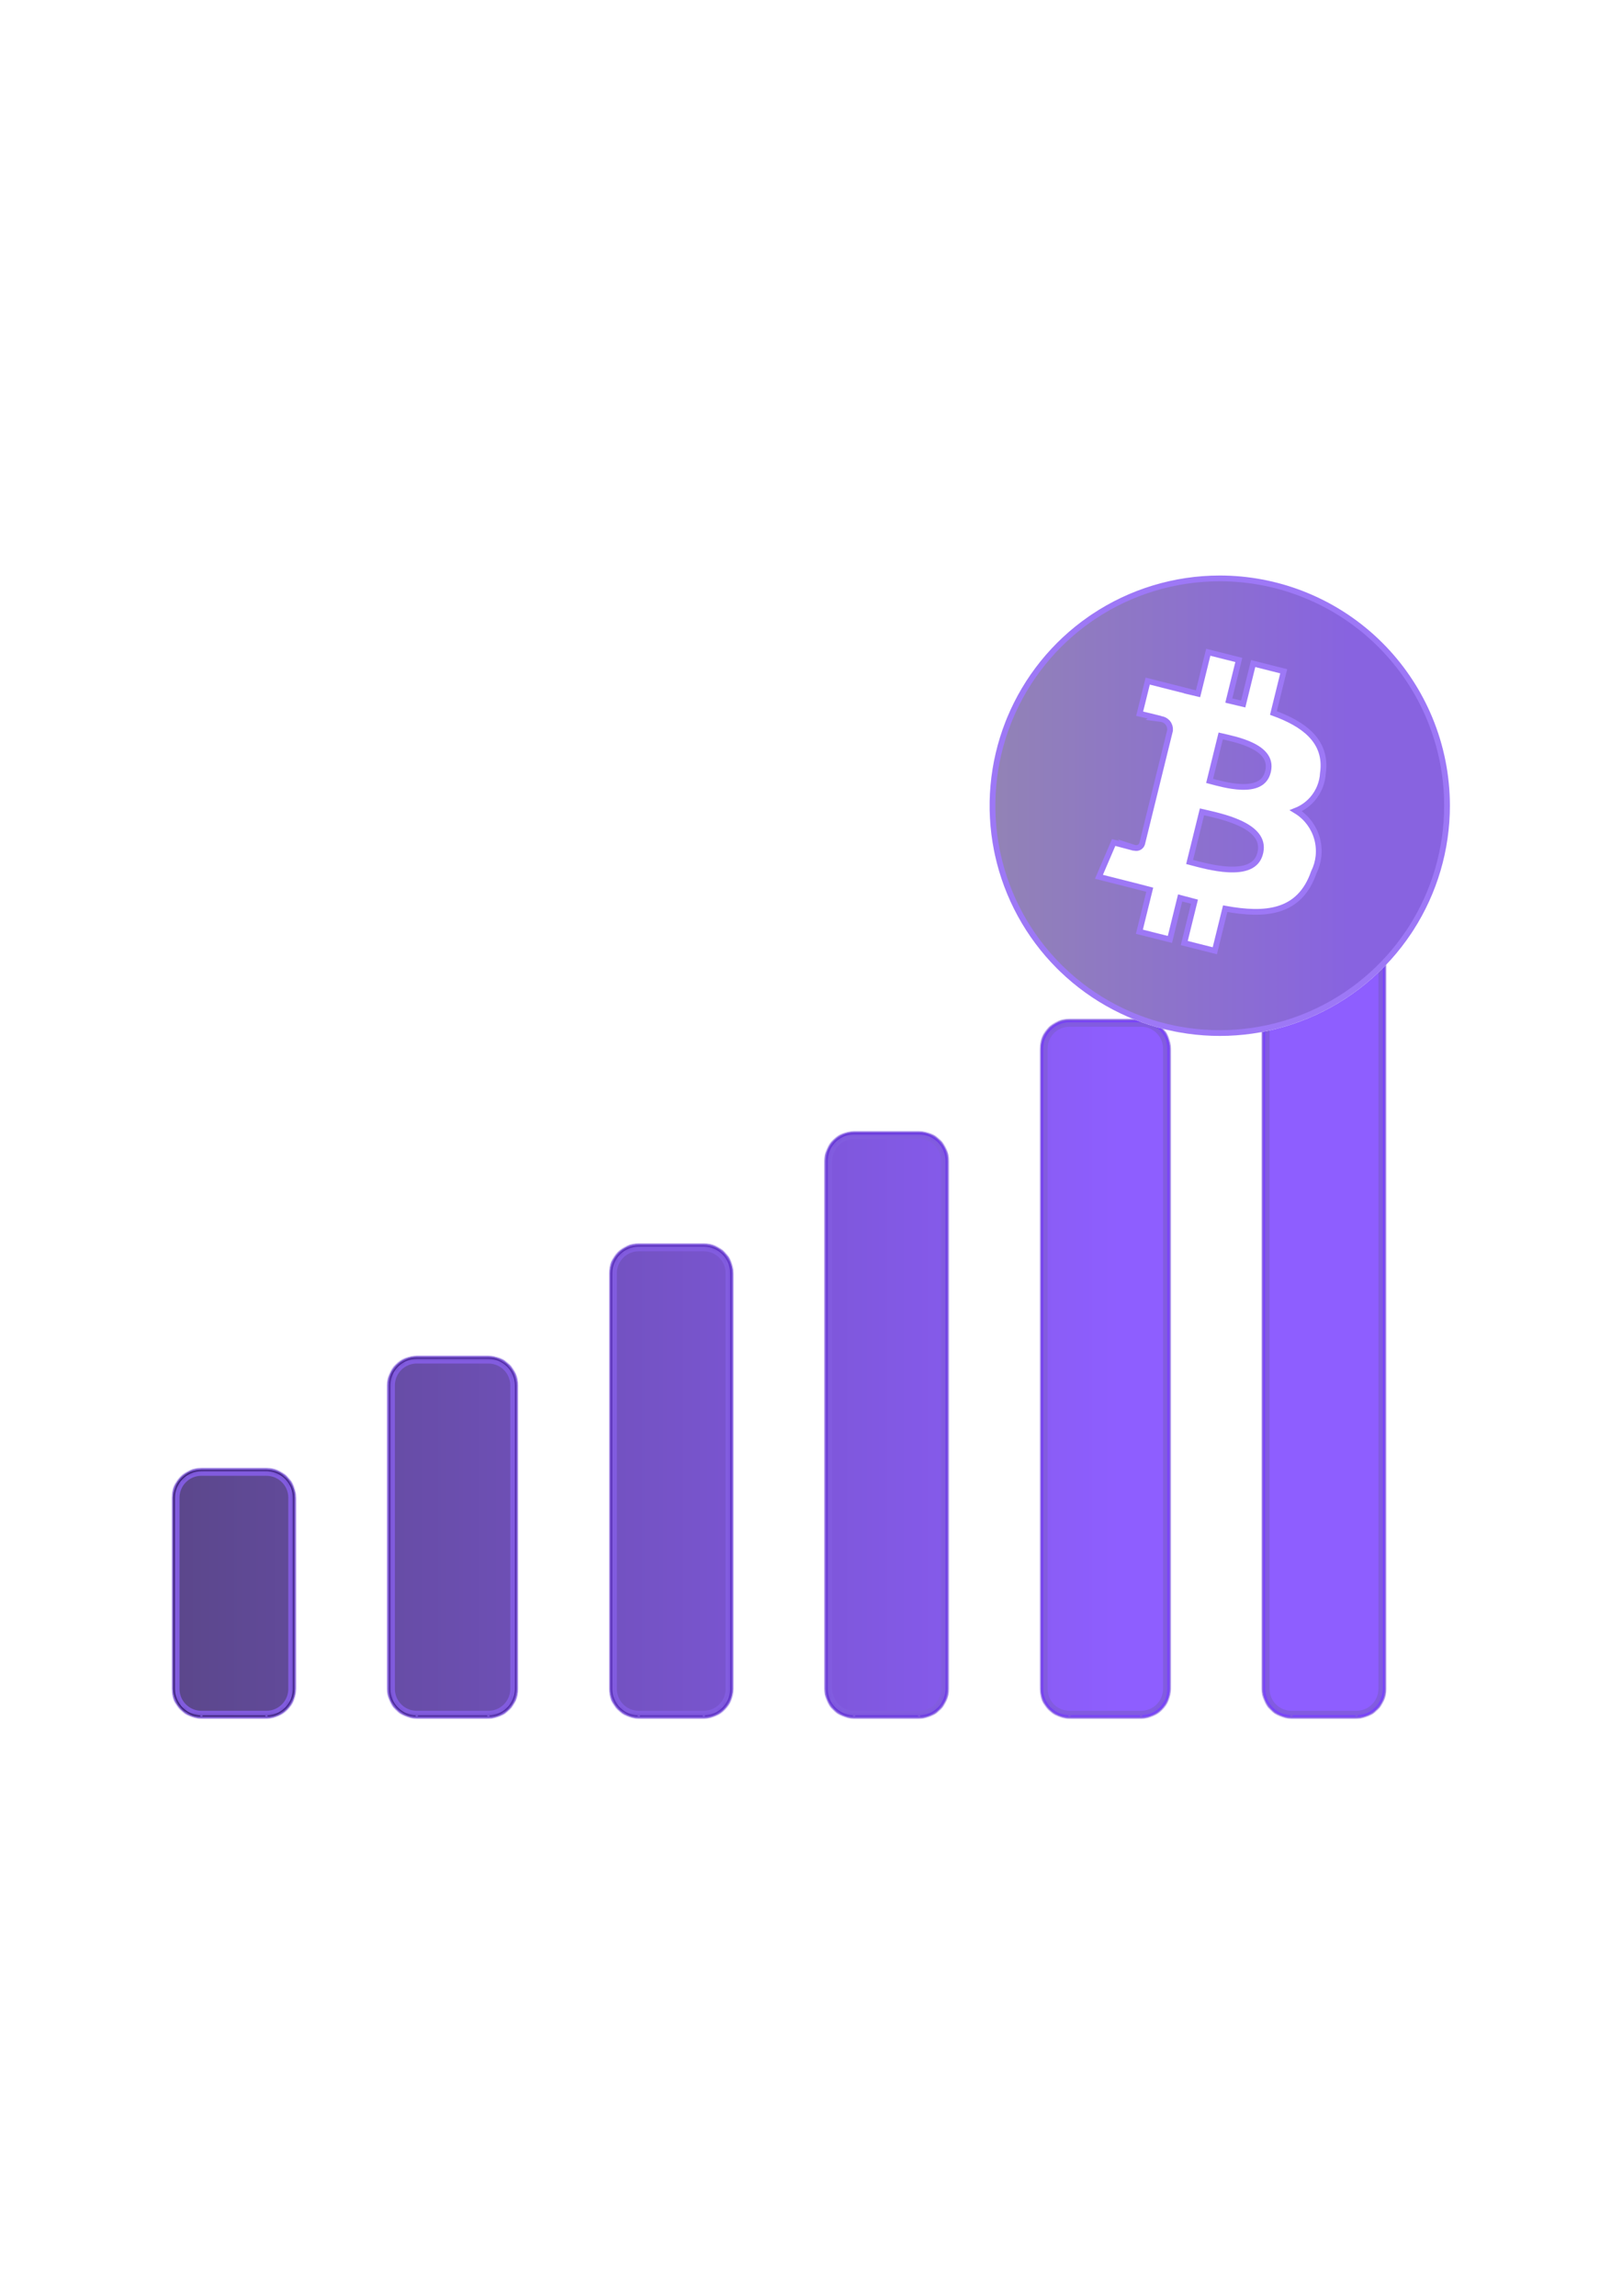
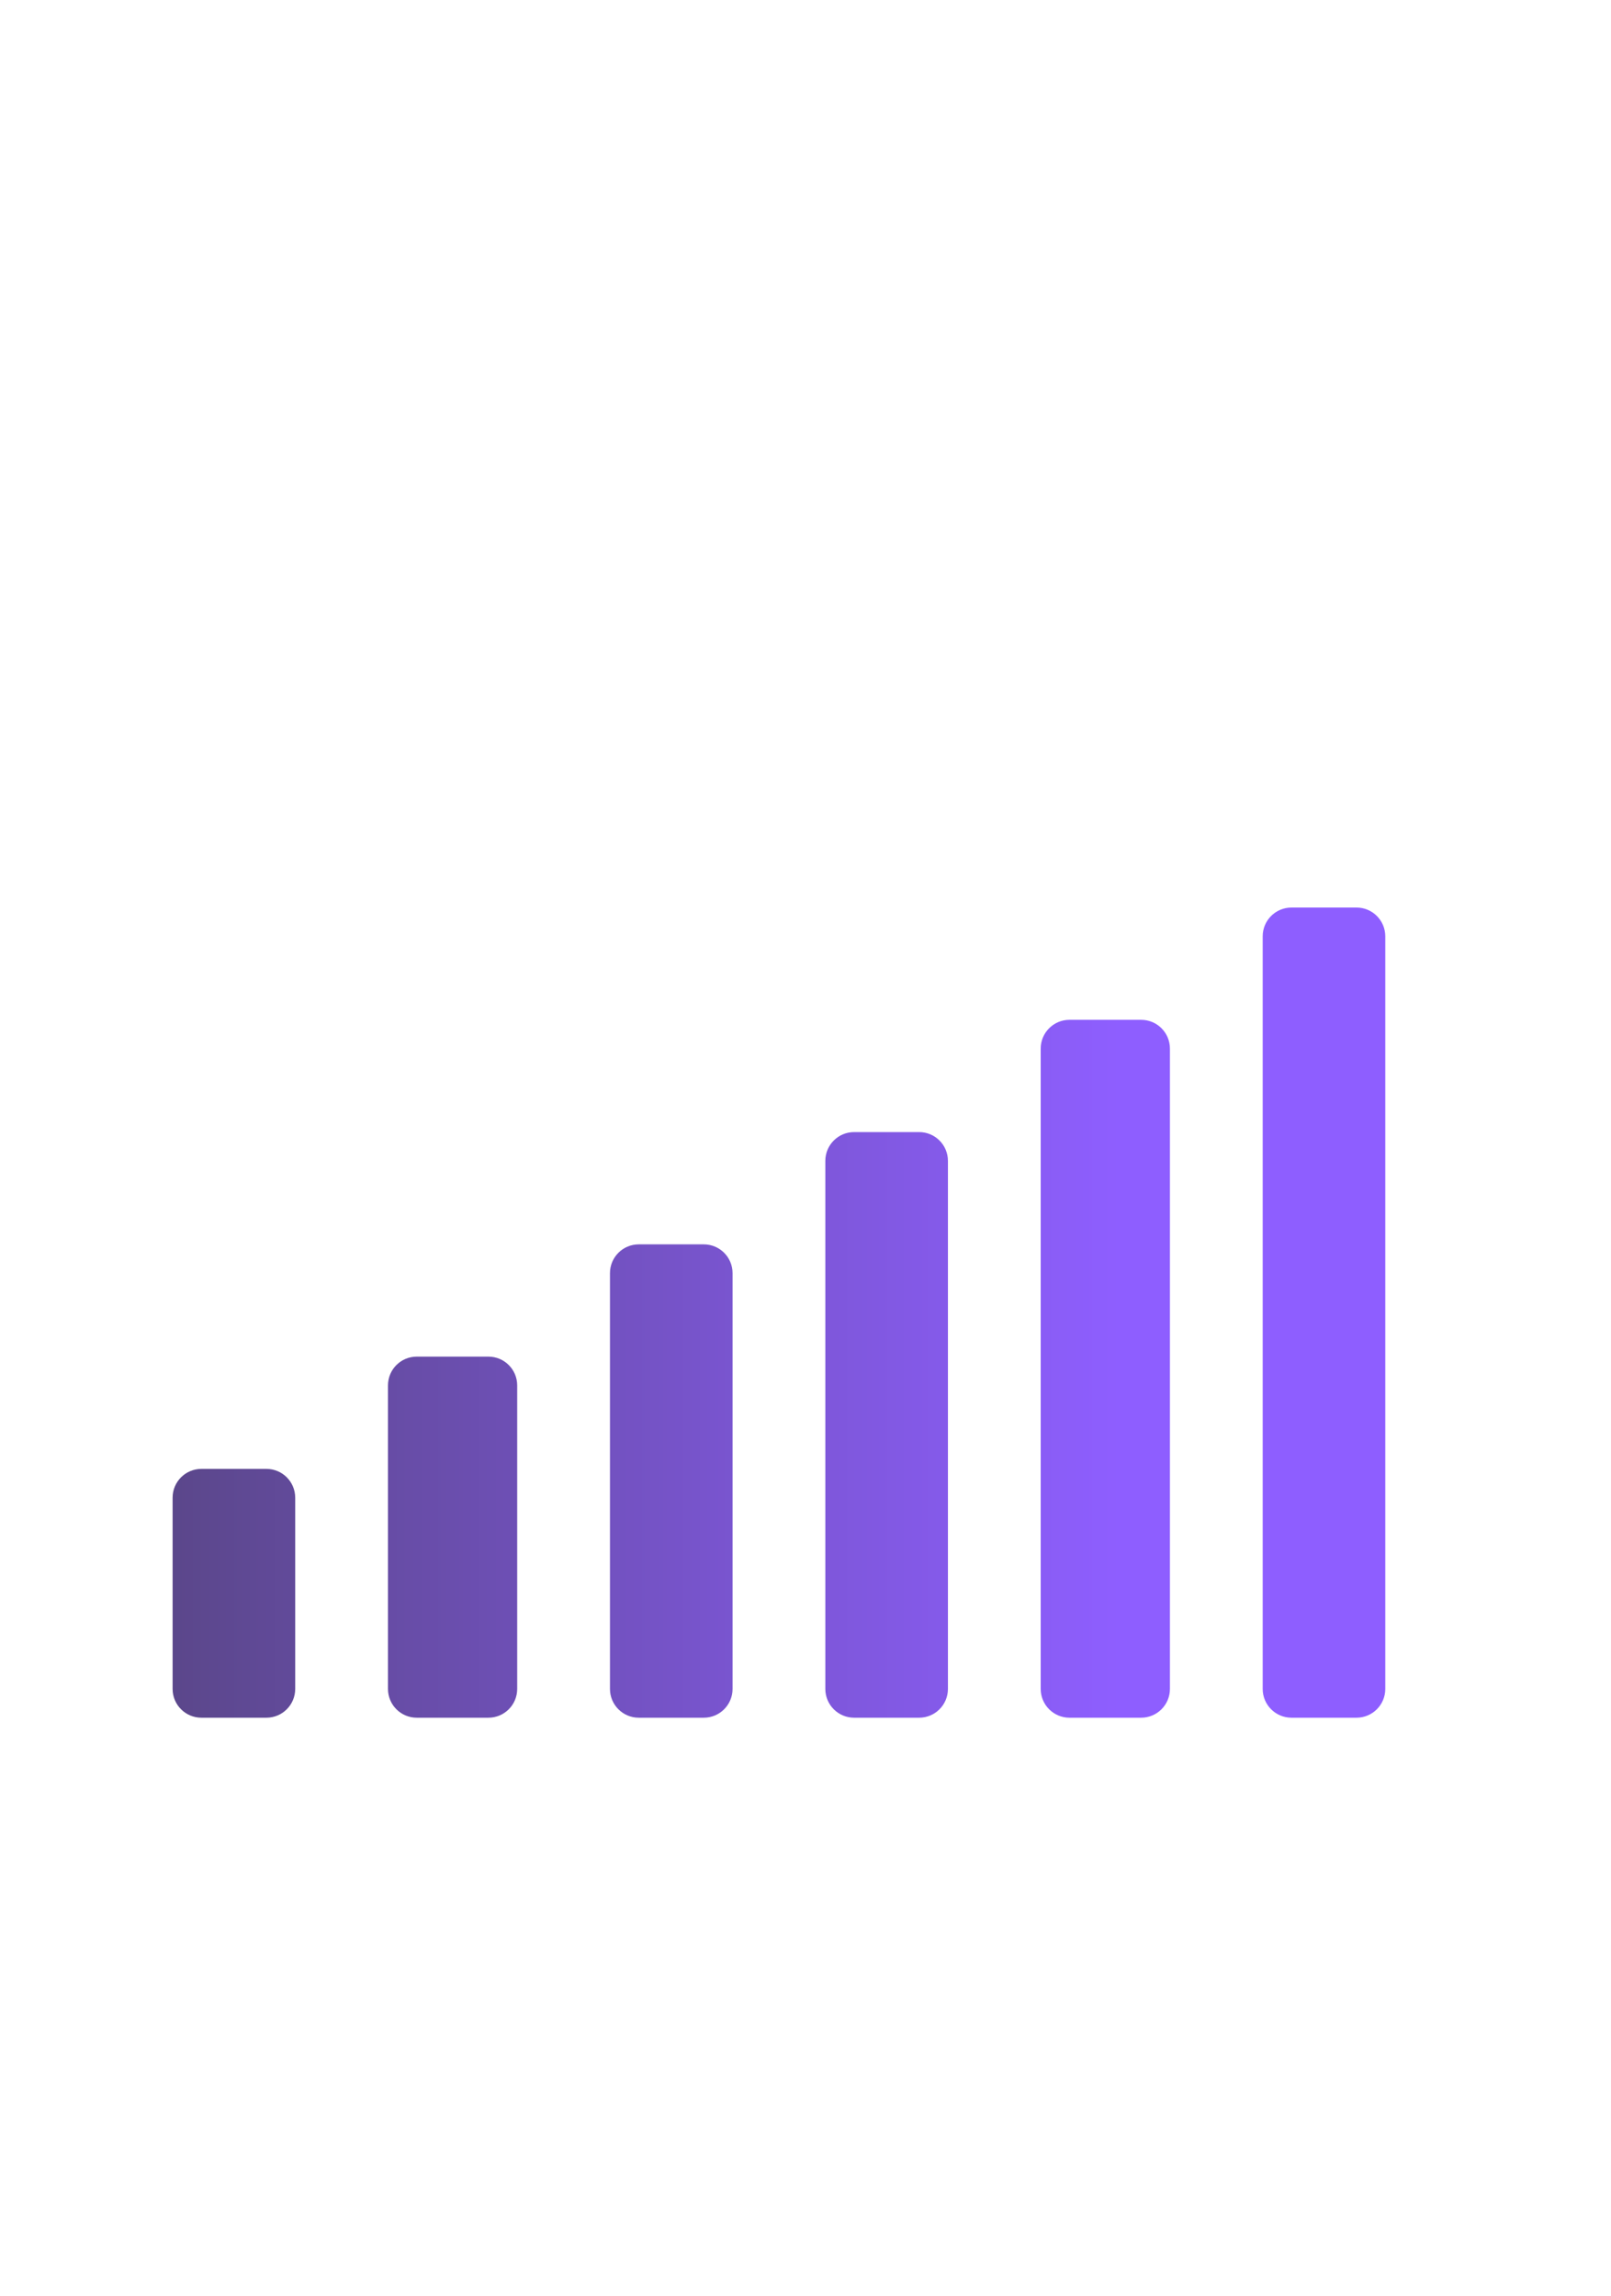
<svg xmlns="http://www.w3.org/2000/svg" width="280" height="399" viewBox="0 0 280 399" fill="none">
  <g filter="url(#filter0_dd_163_1663)">
-     <path d="M46.308 255.229C49.069 255.23 51.308 257.468 51.308 260.229V293.462C51.307 296.223 49.069 298.461 46.308 298.462H35C32.239 298.462 30 296.223 30 293.462V260.229C30 257.468 32.239 255.229 35 255.229H46.308ZM84.891 235.722C87.652 235.722 89.891 237.96 89.891 240.722V293.462C89.891 296.223 87.652 298.462 84.891 298.462H72.432C69.67 298.462 67.432 296.223 67.432 293.462V240.722C67.432 237.96 69.67 235.722 72.432 235.722H84.891ZM122.322 216.215C125.084 216.215 127.322 218.453 127.322 221.215V293.462C127.322 296.223 125.084 298.462 122.322 298.462H111.016C108.254 298.462 106.016 296.223 106.016 293.462V221.215C106.016 218.453 108.254 216.215 111.016 216.215H122.322ZM159.754 196.707C162.515 196.707 164.754 198.946 164.754 201.707V293.462C164.754 296.223 162.515 298.462 159.754 298.462H148.447C145.686 298.462 143.447 296.223 143.447 293.462V201.707C143.447 198.946 145.686 196.707 148.447 196.707H159.754ZM198.338 177.2C201.099 177.2 203.338 179.439 203.338 182.2V293.462C203.338 296.223 201.099 298.462 198.338 298.462H185.879C183.117 298.462 180.879 296.223 180.879 293.462V182.2C180.879 179.439 183.117 177.2 185.879 177.2H198.338ZM235.769 157.692C238.531 157.692 240.769 159.931 240.769 162.692V293.462C240.769 296.223 238.531 298.462 235.769 298.462H224.462C221.701 298.462 219.462 296.223 219.462 293.462V162.692C219.462 159.931 221.7 157.693 224.462 157.692H235.769Z" fill="white" fill-opacity="0.8" shape-rendering="crispEdges" />
    <path d="M46.308 297.662V298.462H35V297.662H46.308ZM84.891 297.662V298.462H72.432V297.662H84.891ZM122.322 297.662V298.462H111.016V297.662H122.322ZM159.754 297.662V298.462H148.447V297.662H159.754ZM198.338 297.662V298.462H185.879V297.662H198.338ZM235.769 297.662V298.462H224.462V297.662H235.769ZM239.97 293.462V162.692C239.97 160.445 238.204 158.61 235.985 158.498L235.769 158.492H224.462C222.215 158.492 220.38 160.257 220.267 162.477L220.262 162.692V293.462C220.262 295.781 222.142 297.662 224.462 297.662V298.462C221.701 298.462 219.462 296.223 219.462 293.462V162.692C219.462 159.931 221.7 157.693 224.462 157.692H235.769C238.531 157.692 240.769 159.931 240.769 162.692V293.462C240.769 296.223 238.531 298.462 235.769 298.462V297.662C238.016 297.662 239.851 295.897 239.964 293.678L239.97 293.462ZM202.538 293.462V182.2C202.538 179.953 200.773 178.118 198.554 178.006L198.338 178H185.879C183.559 178 181.679 179.881 181.679 182.2V293.462C181.679 295.781 183.559 297.662 185.879 297.662V298.462C183.117 298.462 180.879 296.223 180.879 293.462V182.2C180.879 179.439 183.117 177.2 185.879 177.2H198.338C201.099 177.2 203.338 179.439 203.338 182.2V293.462C203.338 296.223 201.099 298.462 198.338 298.462V297.662C200.585 297.662 202.42 295.897 202.532 293.678L202.538 293.462ZM163.954 293.462V201.707C163.954 199.387 162.073 197.507 159.754 197.507H148.447C146.2 197.507 144.365 199.272 144.253 201.491L144.247 201.707V293.462C144.247 295.781 146.128 297.662 148.447 297.662V298.462C145.686 298.462 143.447 296.223 143.447 293.462V201.707C143.447 198.946 145.686 196.707 148.447 196.707H159.754C162.515 196.707 164.754 198.946 164.754 201.707V293.462C164.754 296.223 162.515 298.462 159.754 298.462V297.662C162.001 297.662 163.836 295.897 163.948 293.678L163.954 293.462ZM126.522 293.462V221.215C126.522 218.895 124.642 217.015 122.322 217.015H111.016C108.696 217.015 106.815 218.895 106.815 221.215V293.462C106.815 295.781 108.696 297.662 111.016 297.662V298.462C108.254 298.462 106.016 296.223 106.016 293.462V221.215C106.016 218.453 108.254 216.215 111.016 216.215H122.322C125.084 216.215 127.322 218.453 127.322 221.215V293.462C127.322 296.223 125.084 298.462 122.322 298.462V297.662C124.569 297.662 126.404 295.897 126.517 293.678L126.522 293.462ZM89.091 293.462V240.722C89.091 238.402 87.21 236.521 84.891 236.521H72.432C70.184 236.521 68.35 238.286 68.237 240.506L68.231 240.722V293.462C68.231 295.781 70.112 297.662 72.432 297.662V298.462C69.67 298.462 67.432 296.223 67.432 293.462V240.722C67.432 237.96 69.67 235.722 72.432 235.722H84.891C87.652 235.722 89.891 237.96 89.891 240.722V293.462C89.891 296.223 87.652 298.462 84.891 298.462V297.662C87.138 297.662 88.972 295.897 89.085 293.678L89.091 293.462ZM50.508 293.462V260.229C50.508 257.982 48.743 256.148 46.523 256.035L46.308 256.029H35C32.68 256.029 30.8 257.91 30.8 260.229V293.462C30.8 295.781 32.681 297.662 35 297.662V298.462C32.239 298.462 30 296.223 30 293.462V260.229C30 257.468 32.239 255.229 35 255.229H46.308C49.069 255.23 51.308 257.468 51.308 260.229V293.462C51.307 296.223 49.069 298.461 46.308 298.462V297.662C48.555 297.662 50.389 295.897 50.502 293.678L50.508 293.462Z" fill="white" fill-opacity="0.8" shape-rendering="crispEdges" />
  </g>
  <mask id="path-2-inside-1_163_1663" fill="white">
-     <path d="M46.308 255.229C49.069 255.23 51.308 257.468 51.308 260.229V293.462C51.307 296.223 49.069 298.461 46.308 298.462H35C32.239 298.462 30 296.223 30 293.462V260.229C30 257.468 32.239 255.229 35 255.229H46.308ZM84.891 235.722C87.652 235.722 89.891 237.96 89.891 240.722V293.462C89.891 296.223 87.652 298.462 84.891 298.462H72.432C69.67 298.462 67.432 296.223 67.432 293.462V240.722C67.432 237.96 69.67 235.722 72.432 235.722H84.891ZM122.322 216.215C125.084 216.215 127.322 218.453 127.322 221.215V293.462C127.322 296.223 125.084 298.462 122.322 298.462H111.016C108.254 298.462 106.016 296.223 106.016 293.462V221.215C106.016 218.453 108.254 216.215 111.016 216.215H122.322ZM159.754 196.707C162.515 196.707 164.754 198.946 164.754 201.707V293.462C164.754 296.223 162.515 298.462 159.754 298.462H148.447C145.686 298.462 143.447 296.223 143.447 293.462V201.707C143.447 198.946 145.686 196.707 148.447 196.707H159.754ZM198.338 177.2C201.099 177.2 203.338 179.439 203.338 182.2V293.462C203.338 296.223 201.099 298.462 198.338 298.462H185.879C183.117 298.462 180.879 296.223 180.879 293.462V182.2C180.879 179.439 183.117 177.2 185.879 177.2H198.338ZM235.769 157.692C238.531 157.692 240.769 159.931 240.769 162.692V293.462C240.769 296.223 238.531 298.462 235.769 298.462H224.462C221.701 298.462 219.462 296.223 219.462 293.462V162.692C219.462 159.931 221.7 157.693 224.462 157.692H235.769Z" />
+     <path d="M46.308 255.229C49.069 255.23 51.308 257.468 51.308 260.229V293.462C51.307 296.223 49.069 298.461 46.308 298.462H35C32.239 298.462 30 296.223 30 293.462V260.229C30 257.468 32.239 255.229 35 255.229H46.308M84.891 235.722C87.652 235.722 89.891 237.96 89.891 240.722V293.462C89.891 296.223 87.652 298.462 84.891 298.462H72.432C69.67 298.462 67.432 296.223 67.432 293.462V240.722C67.432 237.96 69.67 235.722 72.432 235.722H84.891ZM122.322 216.215C125.084 216.215 127.322 218.453 127.322 221.215V293.462C127.322 296.223 125.084 298.462 122.322 298.462H111.016C108.254 298.462 106.016 296.223 106.016 293.462V221.215C106.016 218.453 108.254 216.215 111.016 216.215H122.322ZM159.754 196.707C162.515 196.707 164.754 198.946 164.754 201.707V293.462C164.754 296.223 162.515 298.462 159.754 298.462H148.447C145.686 298.462 143.447 296.223 143.447 293.462V201.707C143.447 198.946 145.686 196.707 148.447 196.707H159.754ZM198.338 177.2C201.099 177.2 203.338 179.439 203.338 182.2V293.462C203.338 296.223 201.099 298.462 198.338 298.462H185.879C183.117 298.462 180.879 296.223 180.879 293.462V182.2C180.879 179.439 183.117 177.2 185.879 177.2H198.338ZM235.769 157.692C238.531 157.692 240.769 159.931 240.769 162.692V293.462C240.769 296.223 238.531 298.462 235.769 298.462H224.462C221.701 298.462 219.462 296.223 219.462 293.462V162.692C219.462 159.931 221.7 157.693 224.462 157.692H235.769Z" />
    <path d="M46.308 297.662V298.462H35V297.662H46.308ZM84.891 297.662V298.462H72.432V297.662H84.891ZM122.322 297.662V298.462H111.016V297.662H122.322ZM159.754 297.662V298.462H148.447V297.662H159.754ZM198.338 297.662V298.462H185.879V297.662H198.338ZM235.769 297.662V298.462H224.462V297.662H235.769ZM239.97 293.462V162.692C239.97 160.445 238.204 158.61 235.985 158.498L235.769 158.492H224.462C222.215 158.492 220.38 160.257 220.267 162.477L220.262 162.692V293.462C220.262 295.781 222.142 297.662 224.462 297.662V298.462C221.701 298.462 219.462 296.223 219.462 293.462V162.692C219.462 159.931 221.7 157.693 224.462 157.692H235.769C238.531 157.692 240.769 159.931 240.769 162.692V293.462C240.769 296.223 238.531 298.462 235.769 298.462V297.662C238.016 297.662 239.851 295.897 239.964 293.678L239.97 293.462ZM202.538 293.462V182.2C202.538 179.953 200.773 178.118 198.554 178.006L198.338 178H185.879C183.559 178 181.679 179.881 181.679 182.2V293.462C181.679 295.781 183.559 297.662 185.879 297.662V298.462C183.117 298.462 180.879 296.223 180.879 293.462V182.2C180.879 179.439 183.117 177.2 185.879 177.2H198.338C201.099 177.2 203.338 179.439 203.338 182.2V293.462C203.338 296.223 201.099 298.462 198.338 298.462V297.662C200.585 297.662 202.42 295.897 202.532 293.678L202.538 293.462ZM163.954 293.462V201.707C163.954 199.387 162.073 197.507 159.754 197.507H148.447C146.2 197.507 144.365 199.272 144.253 201.491L144.247 201.707V293.462C144.247 295.781 146.128 297.662 148.447 297.662V298.462C145.686 298.462 143.447 296.223 143.447 293.462V201.707C143.447 198.946 145.686 196.707 148.447 196.707H159.754C162.515 196.707 164.754 198.946 164.754 201.707V293.462C164.754 296.223 162.515 298.462 159.754 298.462V297.662C162.001 297.662 163.836 295.897 163.948 293.678L163.954 293.462ZM126.522 293.462V221.215C126.522 218.895 124.642 217.015 122.322 217.015H111.016C108.696 217.015 106.815 218.895 106.815 221.215V293.462C106.815 295.781 108.696 297.662 111.016 297.662V298.462C108.254 298.462 106.016 296.223 106.016 293.462V221.215C106.016 218.453 108.254 216.215 111.016 216.215H122.322C125.084 216.215 127.322 218.453 127.322 221.215V293.462C127.322 296.223 125.084 298.462 122.322 298.462V297.662C124.569 297.662 126.404 295.897 126.517 293.678L126.522 293.462ZM89.091 293.462V240.722C89.091 238.402 87.21 236.521 84.891 236.521H72.432C70.184 236.521 68.35 238.286 68.237 240.506L68.231 240.722V293.462C68.231 295.781 70.112 297.662 72.432 297.662V298.462C69.67 298.462 67.432 296.223 67.432 293.462V240.722C67.432 237.96 69.67 235.722 72.432 235.722H84.891C87.652 235.722 89.891 237.96 89.891 240.722V293.462C89.891 296.223 87.652 298.462 84.891 298.462V297.662C87.138 297.662 88.972 295.897 89.085 293.678L89.091 293.462ZM50.508 293.462V260.229C50.508 257.982 48.743 256.148 46.523 256.035L46.308 256.029H35C32.68 256.029 30.8 257.91 30.8 260.229V293.462C30.8 295.781 32.681 297.662 35 297.662V298.462C32.239 298.462 30 296.223 30 293.462V260.229C30 257.468 32.239 255.229 35 255.229H46.308C49.069 255.23 51.308 257.468 51.308 260.229V293.462C51.307 296.223 49.069 298.461 46.308 298.462V297.662C48.555 297.662 50.389 295.897 50.502 293.678L50.508 293.462Z" />
  </mask>
  <path d="M46.308 255.229C49.069 255.23 51.308 257.468 51.308 260.229V293.462C51.307 296.223 49.069 298.461 46.308 298.462H35C32.239 298.462 30 296.223 30 293.462V260.229C30 257.468 32.239 255.229 35 255.229H46.308ZM84.891 235.722C87.652 235.722 89.891 237.96 89.891 240.722V293.462C89.891 296.223 87.652 298.462 84.891 298.462H72.432C69.67 298.462 67.432 296.223 67.432 293.462V240.722C67.432 237.96 69.67 235.722 72.432 235.722H84.891ZM122.322 216.215C125.084 216.215 127.322 218.453 127.322 221.215V293.462C127.322 296.223 125.084 298.462 122.322 298.462H111.016C108.254 298.462 106.016 296.223 106.016 293.462V221.215C106.016 218.453 108.254 216.215 111.016 216.215H122.322ZM159.754 196.707C162.515 196.707 164.754 198.946 164.754 201.707V293.462C164.754 296.223 162.515 298.462 159.754 298.462H148.447C145.686 298.462 143.447 296.223 143.447 293.462V201.707C143.447 198.946 145.686 196.707 148.447 196.707H159.754ZM198.338 177.2C201.099 177.2 203.338 179.439 203.338 182.2V293.462C203.338 296.223 201.099 298.462 198.338 298.462H185.879C183.117 298.462 180.879 296.223 180.879 293.462V182.2C180.879 179.439 183.117 177.2 185.879 177.2H198.338ZM235.769 157.692C238.531 157.692 240.769 159.931 240.769 162.692V293.462C240.769 296.223 238.531 298.462 235.769 298.462H224.462C221.701 298.462 219.462 296.223 219.462 293.462V162.692C219.462 159.931 221.7 157.693 224.462 157.692H235.769Z" fill="url(#paint0_linear_163_1663)" fill-opacity="0.8" />
-   <path d="M46.308 297.662V298.462H35V297.662H46.308ZM84.891 297.662V298.462H72.432V297.662H84.891ZM122.322 297.662V298.462H111.016V297.662H122.322ZM159.754 297.662V298.462H148.447V297.662H159.754ZM198.338 297.662V298.462H185.879V297.662H198.338ZM235.769 297.662V298.462H224.462V297.662H235.769ZM239.97 293.462V162.692C239.97 160.445 238.204 158.61 235.985 158.498L235.769 158.492H224.462C222.215 158.492 220.38 160.257 220.267 162.477L220.262 162.692V293.462C220.262 295.781 222.142 297.662 224.462 297.662V298.462C221.701 298.462 219.462 296.223 219.462 293.462V162.692C219.462 159.931 221.7 157.693 224.462 157.692H235.769C238.531 157.692 240.769 159.931 240.769 162.692V293.462C240.769 296.223 238.531 298.462 235.769 298.462V297.662C238.016 297.662 239.851 295.897 239.964 293.678L239.97 293.462ZM202.538 293.462V182.2C202.538 179.953 200.773 178.118 198.554 178.006L198.338 178H185.879C183.559 178 181.679 179.881 181.679 182.2V293.462C181.679 295.781 183.559 297.662 185.879 297.662V298.462C183.117 298.462 180.879 296.223 180.879 293.462V182.2C180.879 179.439 183.117 177.2 185.879 177.2H198.338C201.099 177.2 203.338 179.439 203.338 182.2V293.462C203.338 296.223 201.099 298.462 198.338 298.462V297.662C200.585 297.662 202.42 295.897 202.532 293.678L202.538 293.462ZM163.954 293.462V201.707C163.954 199.387 162.073 197.507 159.754 197.507H148.447C146.2 197.507 144.365 199.272 144.253 201.491L144.247 201.707V293.462C144.247 295.781 146.128 297.662 148.447 297.662V298.462C145.686 298.462 143.447 296.223 143.447 293.462V201.707C143.447 198.946 145.686 196.707 148.447 196.707H159.754C162.515 196.707 164.754 198.946 164.754 201.707V293.462C164.754 296.223 162.515 298.462 159.754 298.462V297.662C162.001 297.662 163.836 295.897 163.948 293.678L163.954 293.462ZM126.522 293.462V221.215C126.522 218.895 124.642 217.015 122.322 217.015H111.016C108.696 217.015 106.815 218.895 106.815 221.215V293.462C106.815 295.781 108.696 297.662 111.016 297.662V298.462C108.254 298.462 106.016 296.223 106.016 293.462V221.215C106.016 218.453 108.254 216.215 111.016 216.215H122.322C125.084 216.215 127.322 218.453 127.322 221.215V293.462C127.322 296.223 125.084 298.462 122.322 298.462V297.662C124.569 297.662 126.404 295.897 126.517 293.678L126.522 293.462ZM89.091 293.462V240.722C89.091 238.402 87.21 236.521 84.891 236.521H72.432C70.184 236.521 68.35 238.286 68.237 240.506L68.231 240.722V293.462C68.231 295.781 70.112 297.662 72.432 297.662V298.462C69.67 298.462 67.432 296.223 67.432 293.462V240.722C67.432 237.96 69.67 235.722 72.432 235.722H84.891C87.652 235.722 89.891 237.96 89.891 240.722V293.462C89.891 296.223 87.652 298.462 84.891 298.462V297.662C87.138 297.662 88.972 295.897 89.085 293.678L89.091 293.462ZM50.508 293.462V260.229C50.508 257.982 48.743 256.148 46.523 256.035L46.308 256.029H35C32.68 256.029 30.8 257.91 30.8 260.229V293.462C30.8 295.781 32.681 297.662 35 297.662V298.462C32.239 298.462 30 296.223 30 293.462V260.229C30 257.468 32.239 255.229 35 255.229H46.308C49.069 255.23 51.308 257.468 51.308 260.229V293.462C51.307 296.223 49.069 298.461 46.308 298.462V297.662C48.555 297.662 50.389 295.897 50.502 293.678L50.508 293.462Z" fill="url(#paint1_linear_163_1663)" fill-opacity="0.8" />
-   <path d="M46.308 255.229L46.308 255.029H46.308V255.229ZM51.308 293.462L51.508 293.462V293.462H51.308ZM46.308 298.462V298.662H46.308L46.308 298.462ZM30 293.462H29.8V293.462L30 293.462ZM89.891 240.722H90.091V240.722L89.891 240.722ZM89.891 293.462L90.091 293.462V293.462H89.891ZM72.432 298.462V298.662V298.462ZM67.432 293.462H67.232V293.462L67.432 293.462ZM67.432 240.722L67.232 240.722V240.722H67.432ZM72.432 235.722V235.522V235.722ZM127.322 293.462L127.522 293.462V293.462H127.322ZM106.016 293.462H105.816H106.016ZM164.754 201.707H164.954V201.707L164.754 201.707ZM164.754 293.462L164.954 293.462V293.462H164.754ZM143.447 293.462H143.247V293.462L143.447 293.462ZM143.447 201.707L143.247 201.707V201.707H143.447ZM198.338 177.2L198.338 177H198.338V177.2ZM203.338 293.462L203.538 293.462V293.462H203.338ZM198.338 298.462V298.662H198.338L198.338 298.462ZM180.879 293.462H180.679V293.462L180.879 293.462ZM235.769 157.692V157.492V157.692ZM240.769 162.692H240.969V162.692L240.769 162.692ZM240.769 293.462L240.969 293.462V293.462H240.769ZM235.769 298.462V298.662V298.462ZM224.462 298.462L224.462 298.662H224.462V298.462ZM219.462 293.462H219.262H219.462ZM219.462 162.692L219.262 162.692V162.692H219.462ZM224.462 157.692V157.492H224.462L224.462 157.692ZM46.308 255.229L46.308 255.429C48.958 255.43 51.108 257.579 51.108 260.229H51.308H51.508C51.508 257.358 49.179 255.03 46.308 255.029L46.308 255.229ZM51.308 260.229H51.108V293.462H51.308H51.508V260.229H51.308ZM51.308 293.462L51.108 293.462C51.108 296.112 48.958 298.261 46.308 298.262L46.308 298.462L46.308 298.662C49.179 298.661 51.508 296.333 51.508 293.462L51.308 293.462ZM46.308 298.462V298.262H35V298.462V298.662H46.308V298.462ZM35 298.462V298.262C32.349 298.262 30.2 296.113 30.2 293.462L30 293.462L29.8 293.462C29.8 296.333 32.128 298.662 35 298.662V298.462ZM30 293.462H30.2V260.229H30H29.8V293.462H30ZM30 260.229H30.2C30.2 257.578 32.349 255.429 35 255.429V255.229V255.029C32.128 255.029 29.8 257.357 29.8 260.229H30ZM35 255.229V255.429H46.308V255.229V255.029H35V255.229ZM84.891 235.722V235.922C87.541 235.922 89.691 238.071 89.691 240.722L89.891 240.722L90.091 240.722C90.091 237.85 87.762 235.522 84.891 235.522V235.722ZM89.891 240.722H89.691V293.462H89.891H90.091V240.722H89.891ZM89.891 293.462L89.691 293.462C89.691 296.113 87.541 298.262 84.891 298.262V298.462V298.662C87.762 298.662 90.091 296.333 90.091 293.462L89.891 293.462ZM84.891 298.462V298.262H72.432V298.462V298.662H84.891V298.462ZM72.432 298.462V298.262C69.781 298.262 67.632 296.113 67.632 293.462L67.432 293.462L67.232 293.462C67.232 296.333 69.56 298.662 72.432 298.662V298.462ZM67.432 293.462H67.632V240.722H67.432H67.232V293.462H67.432ZM67.432 240.722L67.632 240.722C67.632 238.071 69.781 235.922 72.432 235.922V235.722V235.522C69.56 235.522 67.232 237.85 67.232 240.722L67.432 240.722ZM72.432 235.722V235.922H84.891V235.722V235.522H72.432V235.722ZM122.322 216.215V216.415C124.973 216.415 127.122 218.564 127.122 221.215H127.322H127.522C127.522 218.343 125.194 216.015 122.322 216.015V216.215ZM127.322 221.215H127.122V293.462H127.322H127.522V221.215H127.322ZM127.322 293.462L127.122 293.462C127.122 296.113 124.973 298.262 122.322 298.262V298.462V298.662C125.194 298.662 127.522 296.333 127.522 293.462L127.322 293.462ZM122.322 298.462V298.262H111.016V298.462V298.662H122.322V298.462ZM111.016 298.462V298.262C108.365 298.262 106.216 296.113 106.216 293.462H106.016H105.816C105.816 296.333 108.144 298.662 111.016 298.662V298.462ZM106.016 293.462H106.216V221.215H106.016H105.816V293.462H106.016ZM106.016 221.215H106.216C106.216 218.564 108.365 216.415 111.016 216.415V216.215V216.015C108.144 216.015 105.816 218.343 105.816 221.215H106.016ZM111.016 216.215V216.415H122.322V216.215V216.015H111.016V216.215ZM159.754 196.707V196.907C162.405 196.907 164.554 199.056 164.554 201.707L164.754 201.707L164.954 201.707C164.954 198.835 162.626 196.507 159.754 196.507V196.707ZM164.754 201.707H164.554V293.462H164.754H164.954V201.707H164.754ZM164.754 293.462L164.554 293.462C164.554 296.113 162.405 298.262 159.754 298.262V298.462V298.662C162.626 298.662 164.954 296.333 164.954 293.462L164.754 293.462ZM159.754 298.462V298.262H148.447V298.462V298.662H159.754V298.462ZM148.447 298.462V298.262C145.796 298.262 143.647 296.113 143.647 293.462L143.447 293.462L143.247 293.462C143.247 296.333 145.575 298.662 148.447 298.662V298.462ZM143.447 293.462H143.647V201.707H143.447H143.247V293.462H143.447ZM143.447 201.707L143.647 201.707C143.647 199.056 145.796 196.907 148.447 196.907V196.707V196.507C145.575 196.507 143.247 198.835 143.247 201.707L143.447 201.707ZM148.447 196.707V196.907H159.754V196.707V196.507H148.447V196.707ZM198.338 177.2L198.338 177.4C200.989 177.4 203.138 179.549 203.138 182.2H203.338H203.538C203.538 179.328 201.21 177 198.338 177L198.338 177.2ZM203.338 182.2H203.138V293.462H203.338H203.538V182.2H203.338ZM203.338 293.462L203.138 293.462C203.138 296.112 200.989 298.262 198.338 298.262L198.338 298.462L198.338 298.662C201.209 298.662 203.538 296.333 203.538 293.462L203.338 293.462ZM198.338 298.462V298.262H185.879V298.462V298.662H198.338V298.462ZM185.879 298.462V298.262C183.228 298.262 181.079 296.113 181.079 293.462L180.879 293.462L180.679 293.462C180.679 296.333 183.007 298.662 185.879 298.662V298.462ZM180.879 293.462H181.079V182.2H180.879H180.679V293.462H180.879ZM180.879 182.2H181.079C181.079 179.549 183.228 177.4 185.879 177.4V177.2V177C183.007 177 180.679 179.328 180.679 182.2H180.879ZM185.879 177.2V177.4H198.338V177.2V177H185.879V177.2ZM235.769 157.692V157.892C238.42 157.892 240.569 160.041 240.569 162.692L240.769 162.692L240.969 162.692C240.969 159.821 238.641 157.492 235.769 157.492V157.692ZM240.769 162.692H240.569V293.462H240.769H240.969V162.692H240.769ZM240.769 293.462L240.569 293.462C240.569 296.113 238.42 298.262 235.769 298.262V298.462V298.662C238.641 298.662 240.969 296.333 240.969 293.462L240.769 293.462ZM235.769 298.462V298.262H224.462V298.462V298.662H235.769V298.462ZM224.462 298.462L224.462 298.262C221.811 298.262 219.662 296.112 219.662 293.462H219.462H219.262C219.262 296.333 221.59 298.662 224.462 298.662L224.462 298.462ZM219.462 293.462H219.662V162.692H219.462H219.262V293.462H219.462ZM219.462 162.692L219.662 162.692C219.662 160.042 221.811 157.893 224.462 157.892L224.462 157.692L224.462 157.492C221.59 157.493 219.262 159.821 219.262 162.692L219.462 162.692ZM224.462 157.692V157.892H235.769V157.692V157.492H224.462V157.692ZM46.308 297.662H46.108V298.462H46.308H46.508V297.662H46.308ZM35 298.462H35.2V297.662H35H34.8V298.462H35ZM84.891 297.662H84.691V298.462H84.891H85.091V297.662H84.891ZM72.432 298.462H72.632V297.662H72.432H72.232V298.462H72.432ZM122.322 297.662H122.122V298.462H122.322H122.522V297.662H122.322ZM111.016 298.462H111.216V297.662H111.016H110.816V298.462H111.016ZM159.754 297.662H159.554V298.462H159.754H159.954V297.662H159.754ZM148.447 298.462H148.647V297.662H148.447H148.247V298.462H148.447ZM198.338 297.662H198.138V298.462H198.338H198.538V297.662H198.338ZM185.879 298.462H186.079V297.662H185.879H185.679V298.462H185.879ZM235.769 297.662H235.569V298.462H235.769H235.969V297.662H235.769ZM224.462 298.462H224.662V297.662H224.462H224.262V298.462H224.462ZM46.308 297.662V298.062H46.308L46.308 297.662ZM72.432 297.662V298.062V297.662ZM198.338 297.662V298.062H198.338L198.338 297.662ZM235.769 297.662V298.062H235.769L235.769 297.662ZM224.462 297.662L224.462 298.062H224.462V297.662ZM239.97 293.462L240.37 293.473V293.462H239.97ZM239.97 162.692H240.37V162.692L239.97 162.692ZM235.985 158.498L236.005 158.098L235.996 158.098L235.985 158.498ZM235.769 158.492L235.78 158.092H235.769V158.492ZM224.462 158.492V158.092H224.462L224.462 158.492ZM220.267 162.477L219.868 162.456L219.868 162.466L220.267 162.477ZM220.262 162.692L219.862 162.682V162.692H220.262ZM220.262 293.462H219.862V293.462L220.262 293.462ZM239.964 293.678L240.363 293.698L240.364 293.688L239.964 293.678ZM202.538 293.462L202.938 293.473V293.462H202.538ZM198.554 178.006L198.574 177.606L198.564 177.606L198.554 178.006ZM198.338 178L198.349 177.6H198.338V178ZM181.679 293.462H181.279V293.462L181.679 293.462ZM202.532 293.678L202.932 293.698L202.932 293.688L202.532 293.678ZM163.954 293.462L164.354 293.473V293.462H163.954ZM163.954 201.707H164.354V201.707L163.954 201.707ZM144.253 201.491L143.853 201.471L143.853 201.48L144.253 201.491ZM144.247 201.707L143.847 201.696V201.707H144.247ZM144.247 293.462H143.847V293.462L144.247 293.462ZM163.948 293.678L164.348 293.698L164.348 293.688L163.948 293.678ZM126.522 293.462L126.922 293.473V293.462H126.522ZM106.815 293.462H106.415V293.462L106.815 293.462ZM126.517 293.678L126.916 293.698L126.916 293.688L126.517 293.678ZM89.091 293.462L89.491 293.473V293.462H89.091ZM89.091 240.722H89.491V240.722L89.091 240.722ZM72.432 236.521V236.121V236.521ZM68.237 240.506L67.838 240.485L67.837 240.495L68.237 240.506ZM68.231 240.722L67.831 240.711V240.722H68.231ZM68.231 293.462H67.831V293.462L68.231 293.462ZM89.085 293.678L89.484 293.698L89.485 293.688L89.085 293.678ZM50.508 293.462L50.908 293.473V293.462H50.508ZM46.523 256.035L46.544 255.635L46.534 255.635L46.523 256.035ZM46.308 256.029L46.319 255.629H46.308V256.029ZM30.8 293.462H30.4V293.462L30.8 293.462ZM50.502 293.678L50.901 293.698L50.902 293.688L50.502 293.678ZM35 297.662V298.062H46.308V297.662V297.262H35V297.662ZM72.432 297.662V298.062H84.891V297.662V297.262H72.432V297.662ZM111.016 297.662V298.062H122.322V297.662V297.262H111.016V297.662ZM148.447 297.662V298.062H159.754V297.662V297.262H148.447V297.662ZM185.879 297.662V298.062H198.338V297.662V297.262H185.879V297.662ZM224.462 297.662V298.062H235.769V297.662V297.262H224.462V297.662ZM239.97 293.462H240.37V162.692H239.97H239.57V293.462H239.97ZM239.97 162.692L240.37 162.692C240.37 160.231 238.436 158.222 236.005 158.099L235.985 158.498L235.965 158.898C237.973 158.999 239.57 160.659 239.57 162.692L239.97 162.692ZM235.985 158. 498L235.996 158.098L235.78 158.092L235.769 158.492L235.758 158.892L235.974 158.898L235.985 158.498ZM235.769 158.492V158.092H224.462V158.492V158.892H235.769V158.492ZM224.462 158.492L224.462 158.092C222 158.092 219.991 160.026 219.868 162.456L220.267 162.477L220.667 162.497C220.769 160.489 222.429 158.892 224.462 158.892L224.462 158.492ZM220.267 162.477L219.868 162.466L219.862 162.682L220.262 162.692L220.661 162.703L220.667 162.487L220.267 162.477ZM220.262 162.692H219.862V293.462H220.262H220.662V162.692H220.262ZM220.262 293.462L219.862 293.462C219.862 296.002 221.921 298.062 224.462 298.062L224.462 297.662L224.462 297.262C222.363 297.262 220.662 295.56 220.662 293.462L220.262 293.462ZM235.769 297.662L235.769 298.062C238.231 298.062 240.24 296.129 240.363 293.698L239.964 293.678L239.564 293.657C239.462 295.665 237.802 297.262 235.769 297.262L235.769 297.662ZM239.964 293.678L240.364 293.688L240.369 293.473L239.97 293.462L239.57 293.451L239.564 293.667L239.964 293.678ZM202.538 293.462H202.938V182.2H202.538H202.138V293.462H202.538ZM202.538 182.2H202.938C202.938 179.739 201.005 177.73 198.574 177.606L198.554 178.006L198.533 178.405C200.541 178.507 202.138 180.167 202.138 182.2H202.538ZM198.554 178.006L198.564 177.606L198.349 177.6L198.338 178L198.327 178.4L198.543 178.406L198.554 178.006ZM198.338 178V177.6H185.879V178V178.4H198.338V178ZM185.879 178V177.6C183.338 177.6 181.279 179.66 181.279 182.2H181.679H182.079C182.079 180.101 183.78 178.4 185.879 178.4V178ZM181.679 182.2H181.279V293.462H181.679H182.079V182.2H181.679ZM181.679 293.462L181.279 293.462C181.279 296.002 183.338 298.062 185.879 298.062V297.662V297.262C183.78 297.262 182.079 295.56 182.079 293.462L181.679 293.462ZM198.338 297.662L198.338 298.062C200.799 298.062 202.808 296.129 202.932 293.698L202.532 293.678L202.133 293.657C202.031 295.665 200.371 297.262 198.338 297.262L198.338 297.662ZM202.532 293.678L202.932 293.688L202.938 293.473L202.538 293.462L202.138 293.451L202.132 293.667L202.532 293.678ZM163.954 293.462H164.354V201.707H163.954H163.554V293.462H163.954ZM163.954 201.707L164.354 201.707C164.354 199.166 162.294 197.107 159.754 197.107V197.507V197.907C161.852 197.907 163.554 199.608 163.554 201.707L163.954 201.707ZM159.754 197.507V197.107H148.447V197.507V197.907H159.754V197.507ZM148.447 197.507V197.107C145.986 197.107 143.976 199.04 143.853 201.471L144.253 201.491L144.652 201.511C144.754 199.504 146.414 197.907 148.447 197.907V197.507ZM144.253 201.491L143.853 201.48L143.847 201.696L144.247 201.707L144.647 201.718L144.653 201.502L144.253 201.491ZM144.247 201.707H143.847V293.462H144.247H144.647V201.707H144.247ZM144.247 293.462L143.847 293.462C143.847 296.002 145.907 298.062 148.447 298.062V297.662V297.262C146.349 297.262 144.647 295.56 144.647 293.462L144.247 293.462ZM159.754 297.662V298.062C162.215 298.062 164.224 296.129 164.348 293.698L163.948 293.678L163.549 293.657C163.447 295.665 161.787 297.262 159.754 297.262V297.662ZM163.948 293.678L164.348 293.688L164.354 293.473L163.954 293.462L163.554 293.451L163.548 293.667L163.948 293.678ZM126.522 293.462H126.922V221.215H126.522H126.122V293.462H126.522ZM126.522 221.215H126.922C126.922 218.674 124.863 216.615 122.322 216.615V217.015V217.415C124.421 217.415 126.122 219.116 126.122 221.215H126.522ZM122.322 217.015V216.615H111.016V217.015V217.415H122.322V217.015ZM111.016 217.015V216.615C108.475 216.615 106.415 218.674 106.415 221.215H106.815H107.215C107.215 219.116 108.917 217.415 111.016 217.415V217.015ZM106.815 221.215H106.415V293.462H106.815H107.215V221.215H106.815ZM106.815 293.462L106.415 293.462C106.415 296.002 108.475 298.062 111.016 298.062V297.662V297.262C108.917 297.262 107.215 295.56 107.215 293.462L106.815 293.462ZM122.322 297.662V298.062C124.783 298.062 126.793 296.129 126.916 293.698L126.517 293.678L126.117 293.657C126.015 295.665 124.355 297.262 122.322 297.262V297.662ZM126.517 293.678L126.916 293.688L126.922 293.473L126.522 293.462L126.123 293.451L126.117 293.667L126.517 293.678ZM89.091 293.462H89.491V240.722H89.091H88.691V293.462H89.091ZM89.091 240.722L89.491 240.722C89.491 238.181 87.431 236.121 84.891 236.121V236.521V236.921C86.989 236.921 88.691 238.623 88.691 240.722L89.091 240.722ZM84.891 236.521V236.121H72.432V236.521V236.921H84.891V236.521ZM72.432 236.521V236.121C69.97 236.121 67.961 238.055 67.838 240.485L68.237 240.506L68.637 240.526C68.739 238.518 70.399 236.921 72.432 236.921V236.521ZM68.237 240.506L67.837 240.495L67.832 240.711L68.231 240.722L68.631 240.732L68.637 240.517L68.237 240.506ZM68.231 240.722H67.831V293.462H68.231H68.631V240.722H68.231ZM68.231 293.462L67.831 293.462C67.832 296.002 69.891 298.062 72.432 298.062V297.662V297.262C70.333 297.262 68.632 295.56 68.631 293.462L68.231 293.462ZM84.891 297.662V298.062C87.352 298.062 89.361 296.129 89.484 293.698L89.085 293.678L88.685 293.657C88.584 295.665 86.924 297.262 84.891 297.262V297.662ZM89.085 293.678L89.485 293.688L89.491 293.473L89.091 293.462L88.691 293.451L88.685 293.667L89.085 293.678ZM50.508 293.462H50.908V260.229H50.508H50.108V293.462H50.508ZM50.508 260.229H50.908C50.908 257.768 48.974 255.759 46.544 255.636L46.523 256.035L46.503 256.434C48.511 256.536 50.108 258.197 50.108 260.229H50.508ZM46.523 256.035L46.534 255.635L46.319 255.629L46.308 256.029L46.297 256.429L46.513 256.435L46.523 256.035ZM46.308 256.029V255.629H35V256.029V256.429H46.308V256.029ZM35 256.029V255.629C32.459 255.629 30.4 257.689 30.4 260.229H30.8H31.2C31.2 258.131 32.901 256.429 35 256.429V256.029ZM30.8 260.229H30.4V293.462H30.8H31.2V260.229H30.8ZM30.8 293.462L30.4 293.462C30.4 296.002 32.46 298.062 35 298.062V297.662V297.262C32.901 297.262 31.2 295.56 31.2 293.462L30.8 293.462ZM46.308 297.662L46.308 298.062C48.769 298.062 50.778 296.128 50.901 293.698L50.502 293.678L50.102 293.657C50.001 295.665 48.34 297.262 46.308 297.262L46.308 297.662ZM50.502 293.678L50.902 293.688L50.908 293.473L50.508 293.462L50.108 293.451L50.102 293.667L50.502 293.678Z" fill="#825CDF" mask="url(#path-2-inside-1_163_1663)" />
  <g filter="url(#filter1_dd_163_1663)">
-     <path d="M208.544 140.468L206.16 150.128C209.104 150.868 218.176 153.812 219.52 148.364C220.92 142.68 211.484 141.208 208.544 140.468ZM211.796 127.28L209.636 136.044C212.084 136.66 219.636 139.18 220.86 134.224C222.132 129.052 214.244 127.9 211.796 127.28ZM212 100C204.089 100 196.355 102.346 189.777 106.741C183.199 111.136 178.072 117.384 175.045 124.693C172.017 132.002 171.225 140.044 172.769 147.804C174.312 155.563 178.122 162.69 183.716 168.284C189.31 173.878 196.437 177.688 204.196 179.231C211.956 180.775 219.998 179.983 227.307 176.955C234.616 173.928 240.864 168.801 245.259 162.223C249.654 155.645 252 147.911 252 140C252 134.747 250.965 129.546 248.955 124.693C246.945 119.84 243.999 115.43 240.284 111.716C236.57 108.001 232.16 105.055 227.307 103.045C222.454 101.035 217.253 100 212 100ZM229.432 134.3C229.35 135.835 228.762 137.3 227.76 138.466C226.757 139.631 225.397 140.433 223.892 140.744C224.881 141.147 225.776 141.75 226.52 142.515C227.265 143.281 227.843 144.193 228.217 145.193C228.592 146.193 228.755 147.259 228.697 148.326C228.639 149.392 228.361 150.435 227.88 151.388C225.536 158.156 219.972 158.728 212.572 157.312L210.776 164.592L206.436 163.496L208.208 156.316C207.088 156.036 205.936 155.733 204.752 155.408L202.972 162.624L198.636 161.532L200.436 154.236C199.42 153.976 198.392 153.696 197.34 153.432L191.692 152.008L193.848 146.984C193.848 146.984 197.048 147.844 197 147.78C197.199 147.844 197.409 147.868 197.617 147.851C197.826 147.833 198.029 147.774 198.214 147.677C198.399 147.581 198.564 147.448 198.697 147.287C198.831 147.126 198.931 146.94 198.992 146.74L203.86 126.984C203.922 126.379 203.746 125.774 203.369 125.297C202.992 124.821 202.443 124.51 201.84 124.432C201.904 124.388 198.684 123.64 198.684 123.64L199.844 118.952L205.824 120.464L205.82 120.488C206.721 120.709 207.645 120.928 208.592 121.144L210.368 113.94L214.708 115.032L212.964 122.096C214.128 122.368 215.3 122.636 216.444 122.924L218.172 115.904L222.512 117L220.732 124.208C226.212 126.116 230.22 128.98 229.432 134.3Z" fill="white" />
-   </g>
-   <path d="M212 100.5C216.863 100.5 221.682 101.398 226.214 103.146L227.116 103.507C231.908 105.492 236.263 108.401 239.931 112.069C243.369 115.508 246.142 119.55 248.11 123.99L248.493 124.884C250.478 129.676 251.5 134.813 251.5 140C251.5 147.568 249.326 154.972 245.244 161.333L244.843 161.945C240.638 168.238 234.718 173.186 227.79 176.207L227.116 176.493C220.124 179.389 212.452 180.214 205.013 178.877L204.294 178.741C196.871 177.265 190.034 173.688 184.592 168.443L184.069 167.931C178.718 162.579 175.02 155.807 173.408 148.423L173.259 147.706C171.782 140.283 172.471 132.598 175.233 125.562L175.507 124.884C178.403 117.892 183.245 111.884 189.45 107.569L190.055 107.157C196.55 102.817 204.188 100.5 212 100.5ZM209.883 113.82L208.225 120.545C207.603 120.401 206.991 120.256 206.389 120.11L206.393 120.092L205.946 119.979L199.967 118.467L199.479 118.344L199.358 118.832L198.198 123.52L198.077 124.013L198.571 124.127L198.573 124.128C198.575 124.128 198.577 124.128 198.58 124.129C198.586 124.13 198.595 124.133 198.606 124.136C198.63 124.141 198.665 124.149 198.709 124.159C198.797 124.18 198.922 124.209 199.071 124.244C199.372 124.315 199.772 124.41 200.169 124.506C200.339 124.547 200.508 124.59 200.669 124.63L200.48 124.76L201.775 124.928C202.19 124.981 202.572 125.175 202.859 125.474L202.977 125.607C203.268 125.976 203.406 126.443 203.363 126.91L198.514 146.594C198.482 146.696 198.437 146.793 198.377 146.882L198.312 146.968C198.244 147.05 198.163 147.121 198.074 147.18L197.982 147.234C197.856 147.3 197.717 147.341 197.575 147.353C197.433 147.365 197.289 147.349 197.153 147.305L195.655 146.82L195.77 146.973C195.703 146.955 195.636 146.939 195.568 146.922C195.172 146.819 194.774 146.713 194.476 146.634C194.326 146.594 194.201 146.561 194.114 146.538C194.071 146.526 194.037 146.517 194.014 146.511C194.002 146.508 193.993 146.506 193.987 146.504C193.985 146.503 193.982 146.502 193.98 146.502L193.979 146.501H193.978L193.56 146.389L193.389 146.787L191.232 151.811L191.001 152.35L191.569 152.493L197.218 153.917H197.219C198.11 154.141 198.966 154.37 199.831 154.595L198.15 161.412L198.031 161.896L198.514 162.017L202.85 163.108L203.337 163.231L203.457 162.744L205.114 156.022C205.96 156.252 206.79 156.47 207.604 156.677L205.95 163.376L205.831 163.859L206.313 163.98L210.653 165.077L211.141 165.2L211.262 164.712L212.944 157.889C216.475 158.531 219.653 158.711 222.271 157.896C225.042 157.034 227.125 155.077 228.344 151.575C228.781 150.698 229.058 149.75 229.162 148.777L229.196 148.353C229.258 147.218 229.084 146.082 228.686 145.018C228.337 144.086 227.822 143.226 227.168 142.479L226.879 142.167C226.387 141.662 225.835 141.222 225.234 140.859C226.255 140.454 227.178 139.829 227.933 139.021L228.139 138.792C229.21 137.546 229.839 135.982 229.93 134.342C230.337 131.535 229.476 129.344 227.789 127.624C226.207 126.011 223.916 124.827 221.326 123.888L222.997 117.12L223.116 116.637L222.635 116.516L218.295 115.419L217.807 115.296L217.687 115.784L216.077 122.32C215.247 122.116 214.406 121.918 213.57 121.724L215.193 115.151L215.312 114.669L214.83 114.547L210.49 113.455L210.003 113.333L209.883 113.82ZM208.911 141.066C210.529 141.443 213.2 141.983 215.451 143.017C216.695 143.587 217.751 144.286 218.413 145.143C219.018 145.924 219.309 146.854 219.086 148.01L219.034 148.244C218.738 149.443 218.034 150.164 217.078 150.585C216.096 151.018 214.834 151.139 213.466 151.067C210.993 150.937 208.362 150.193 206.763 149.77L208.911 141.066ZM212.163 127.878C213.524 128.191 215.686 128.626 217.508 129.496C218.531 129.985 219.388 130.587 219.917 131.333C220.399 132.013 220.629 132.84 220.422 133.892L220.374 134.104C220.104 135.197 219.502 135.85 218.714 136.237C217.901 136.636 216.861 136.766 215.726 136.724C213.709 136.648 211.579 136.045 210.238 135.687L212.163 127.878Z" fill="url(#paint2_linear_163_1663)" stroke="#9D78F6" />
+     </g>
  <defs>
    <filter id="filter0_dd_163_1663" x="-70" y="57.692" width="410.769" height="340.77" filterUnits="userSpaceOnUse" color-interpolation-filters="sRGB">
      <feFlood flood-opacity="0" result="BackgroundImageFix" />
      <feColorMatrix in="SourceAlpha" type="matrix" values="0 0 0 0 0 0 0 0 0 0 0 0 0 0 0 0 0 0 127 0" result="hardAlpha" />
      <feOffset />
      <feGaussianBlur stdDeviation="50" />
      <feComposite in2="hardAlpha" operator="out" />
      <feColorMatrix type="matrix" values="0 0 0 0 0.315 0 0 0 0 0.024 0 0 0 0 1 0 0 0 0.35 0" />
      <feBlend mode="normal" in2="BackgroundImageFix" result="effect1_dropShadow_163_1663" />
      <feColorMatrix in="SourceAlpha" type="matrix" values="0 0 0 0 0 0 0 0 0 0 0 0 0 0 0 0 0 0 127 0" result="hardAlpha" />
      <feOffset />
      <feGaussianBlur stdDeviation="7.5" />
      <feComposite in2="hardAlpha" operator="out" />
      <feColorMatrix type="matrix" values="0 0 0 0 0.277 0 0 0 0 0 0 0 0 0 0.927 0 0 0 0.4 0" />
      <feBlend mode="normal" in2="effect1_dropShadow_163_1663" result="effect2_dropShadow_163_1663" />
      <feBlend mode="normal" in="SourceGraphic" in2="effect2_dropShadow_163_1663" result="shape" />
    </filter>
    <filter id="filter1_dd_163_1663" x="72" y="0" width="280" height="280" filterUnits="userSpaceOnUse" color-interpolation-filters="sRGB">
      <feFlood flood-opacity="0" result="BackgroundImageFix" />
      <feColorMatrix in="SourceAlpha" type="matrix" values="0 0 0 0 0 0 0 0 0 0 0 0 0 0 0 0 0 0 127 0" result="hardAlpha" />
      <feOffset />
      <feGaussianBlur stdDeviation="50" />
      <feComposite in2="hardAlpha" operator="out" />
      <feColorMatrix type="matrix" values="0 0 0 0 0.315 0 0 0 0 0.024 0 0 0 0 1 0 0 0 0.35 0" />
      <feBlend mode="normal" in2="BackgroundImageFix" result="effect1_dropShadow_163_1663" />
      <feColorMatrix in="SourceAlpha" type="matrix" values="0 0 0 0 0 0 0 0 0 0 0 0 0 0 0 0 0 0 127 0" result="hardAlpha" />
      <feOffset />
      <feGaussianBlur stdDeviation="7.5" />
      <feComposite in2="hardAlpha" operator="out" />
      <feColorMatrix type="matrix" values="0 0 0 0 0.277 0 0 0 0 0 0 0 0 0 0.927 0 0 0 0.4 0" />
      <feBlend mode="normal" in2="effect1_dropShadow_163_1663" result="effect2_dropShadow_163_1663" />
      <feBlend mode="normal" in="SourceGraphic" in2="effect2_dropShadow_163_1663" result="shape" />
    </filter>
    <linearGradient id="paint0_linear_163_1663" x1="194.7" y1="243.718" x2="30" y2="243.718" gradientUnits="userSpaceOnUse">
      <stop stop-color="#7236FF" />
      <stop offset="1" stop-color="#32196E" />
    </linearGradient>
    <linearGradient id="paint1_linear_163_1663" x1="194.7" y1="243.718" x2="30" y2="243.718" gradientUnits="userSpaceOnUse">
      <stop stop-color="#7236FF" />
      <stop offset="1" stop-color="#32196E" />
    </linearGradient>
    <linearGradient id="paint2_linear_163_1663" x1="234.514" y1="148.889" x2="172" y2="148.889" gradientUnits="userSpaceOnUse">
      <stop stop-color="#8863E0" />
      <stop offset="1" stop-color="#9283B5" />
    </linearGradient>
  </defs>
</svg>